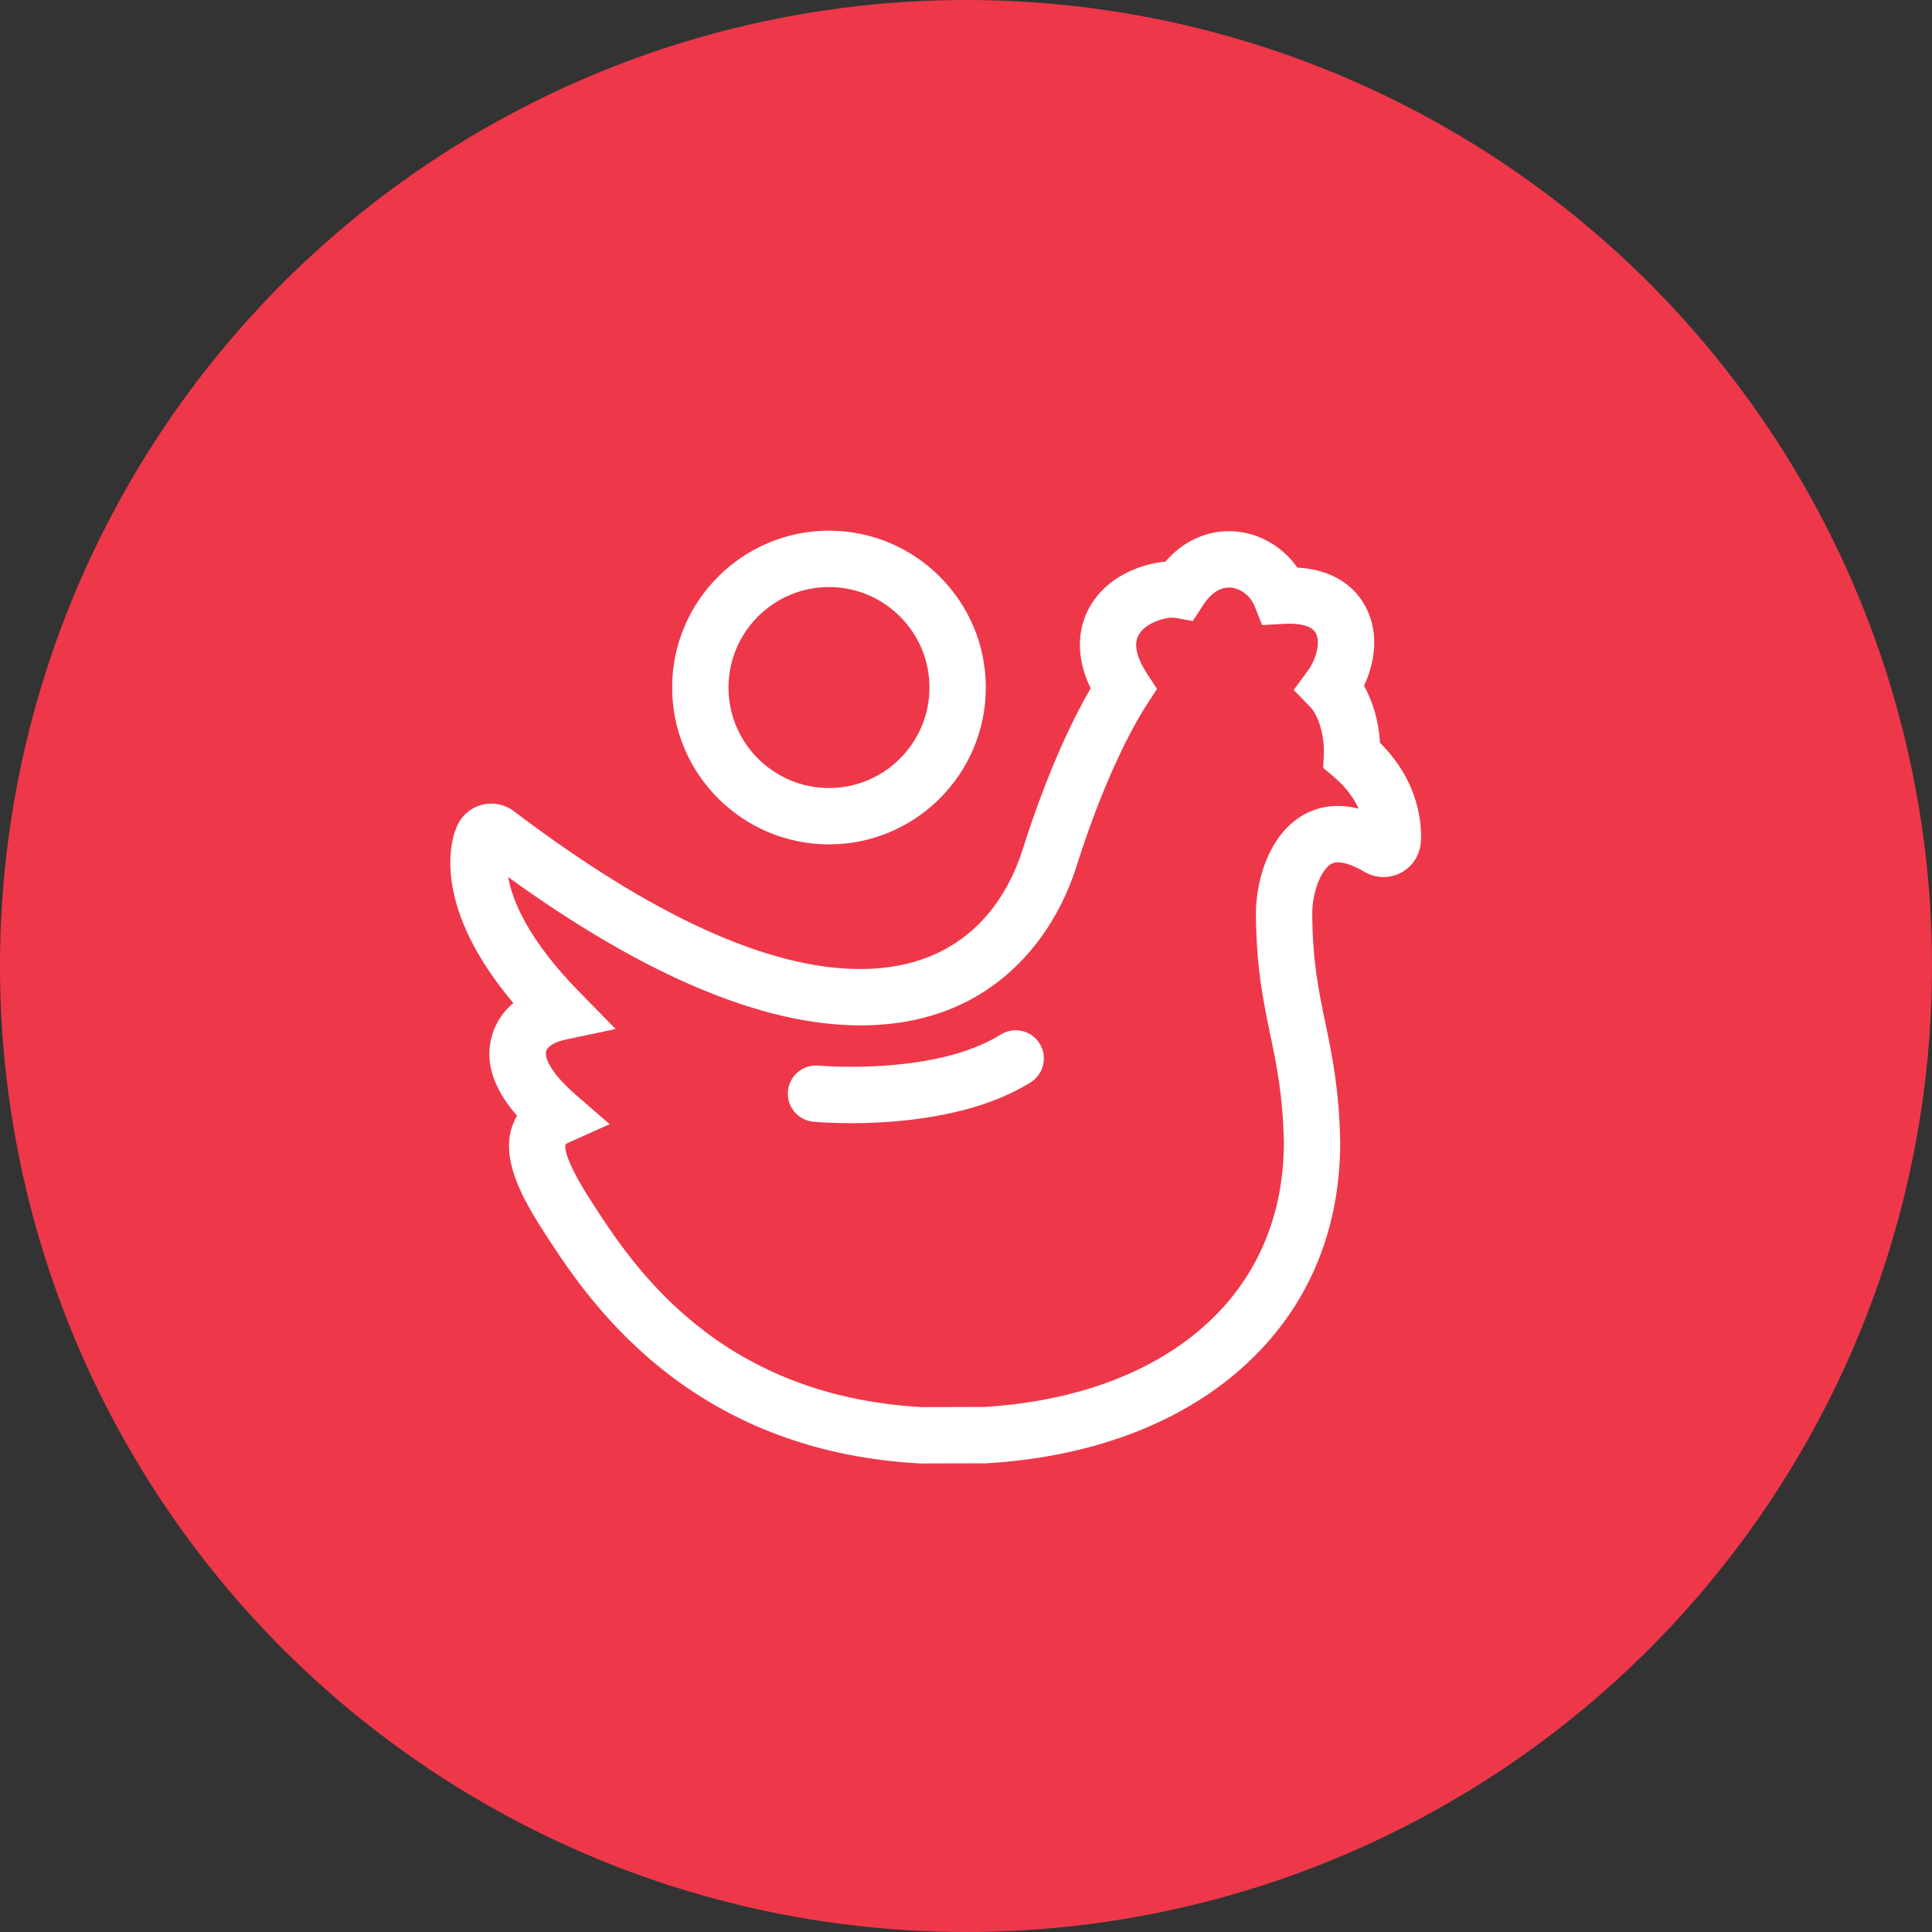
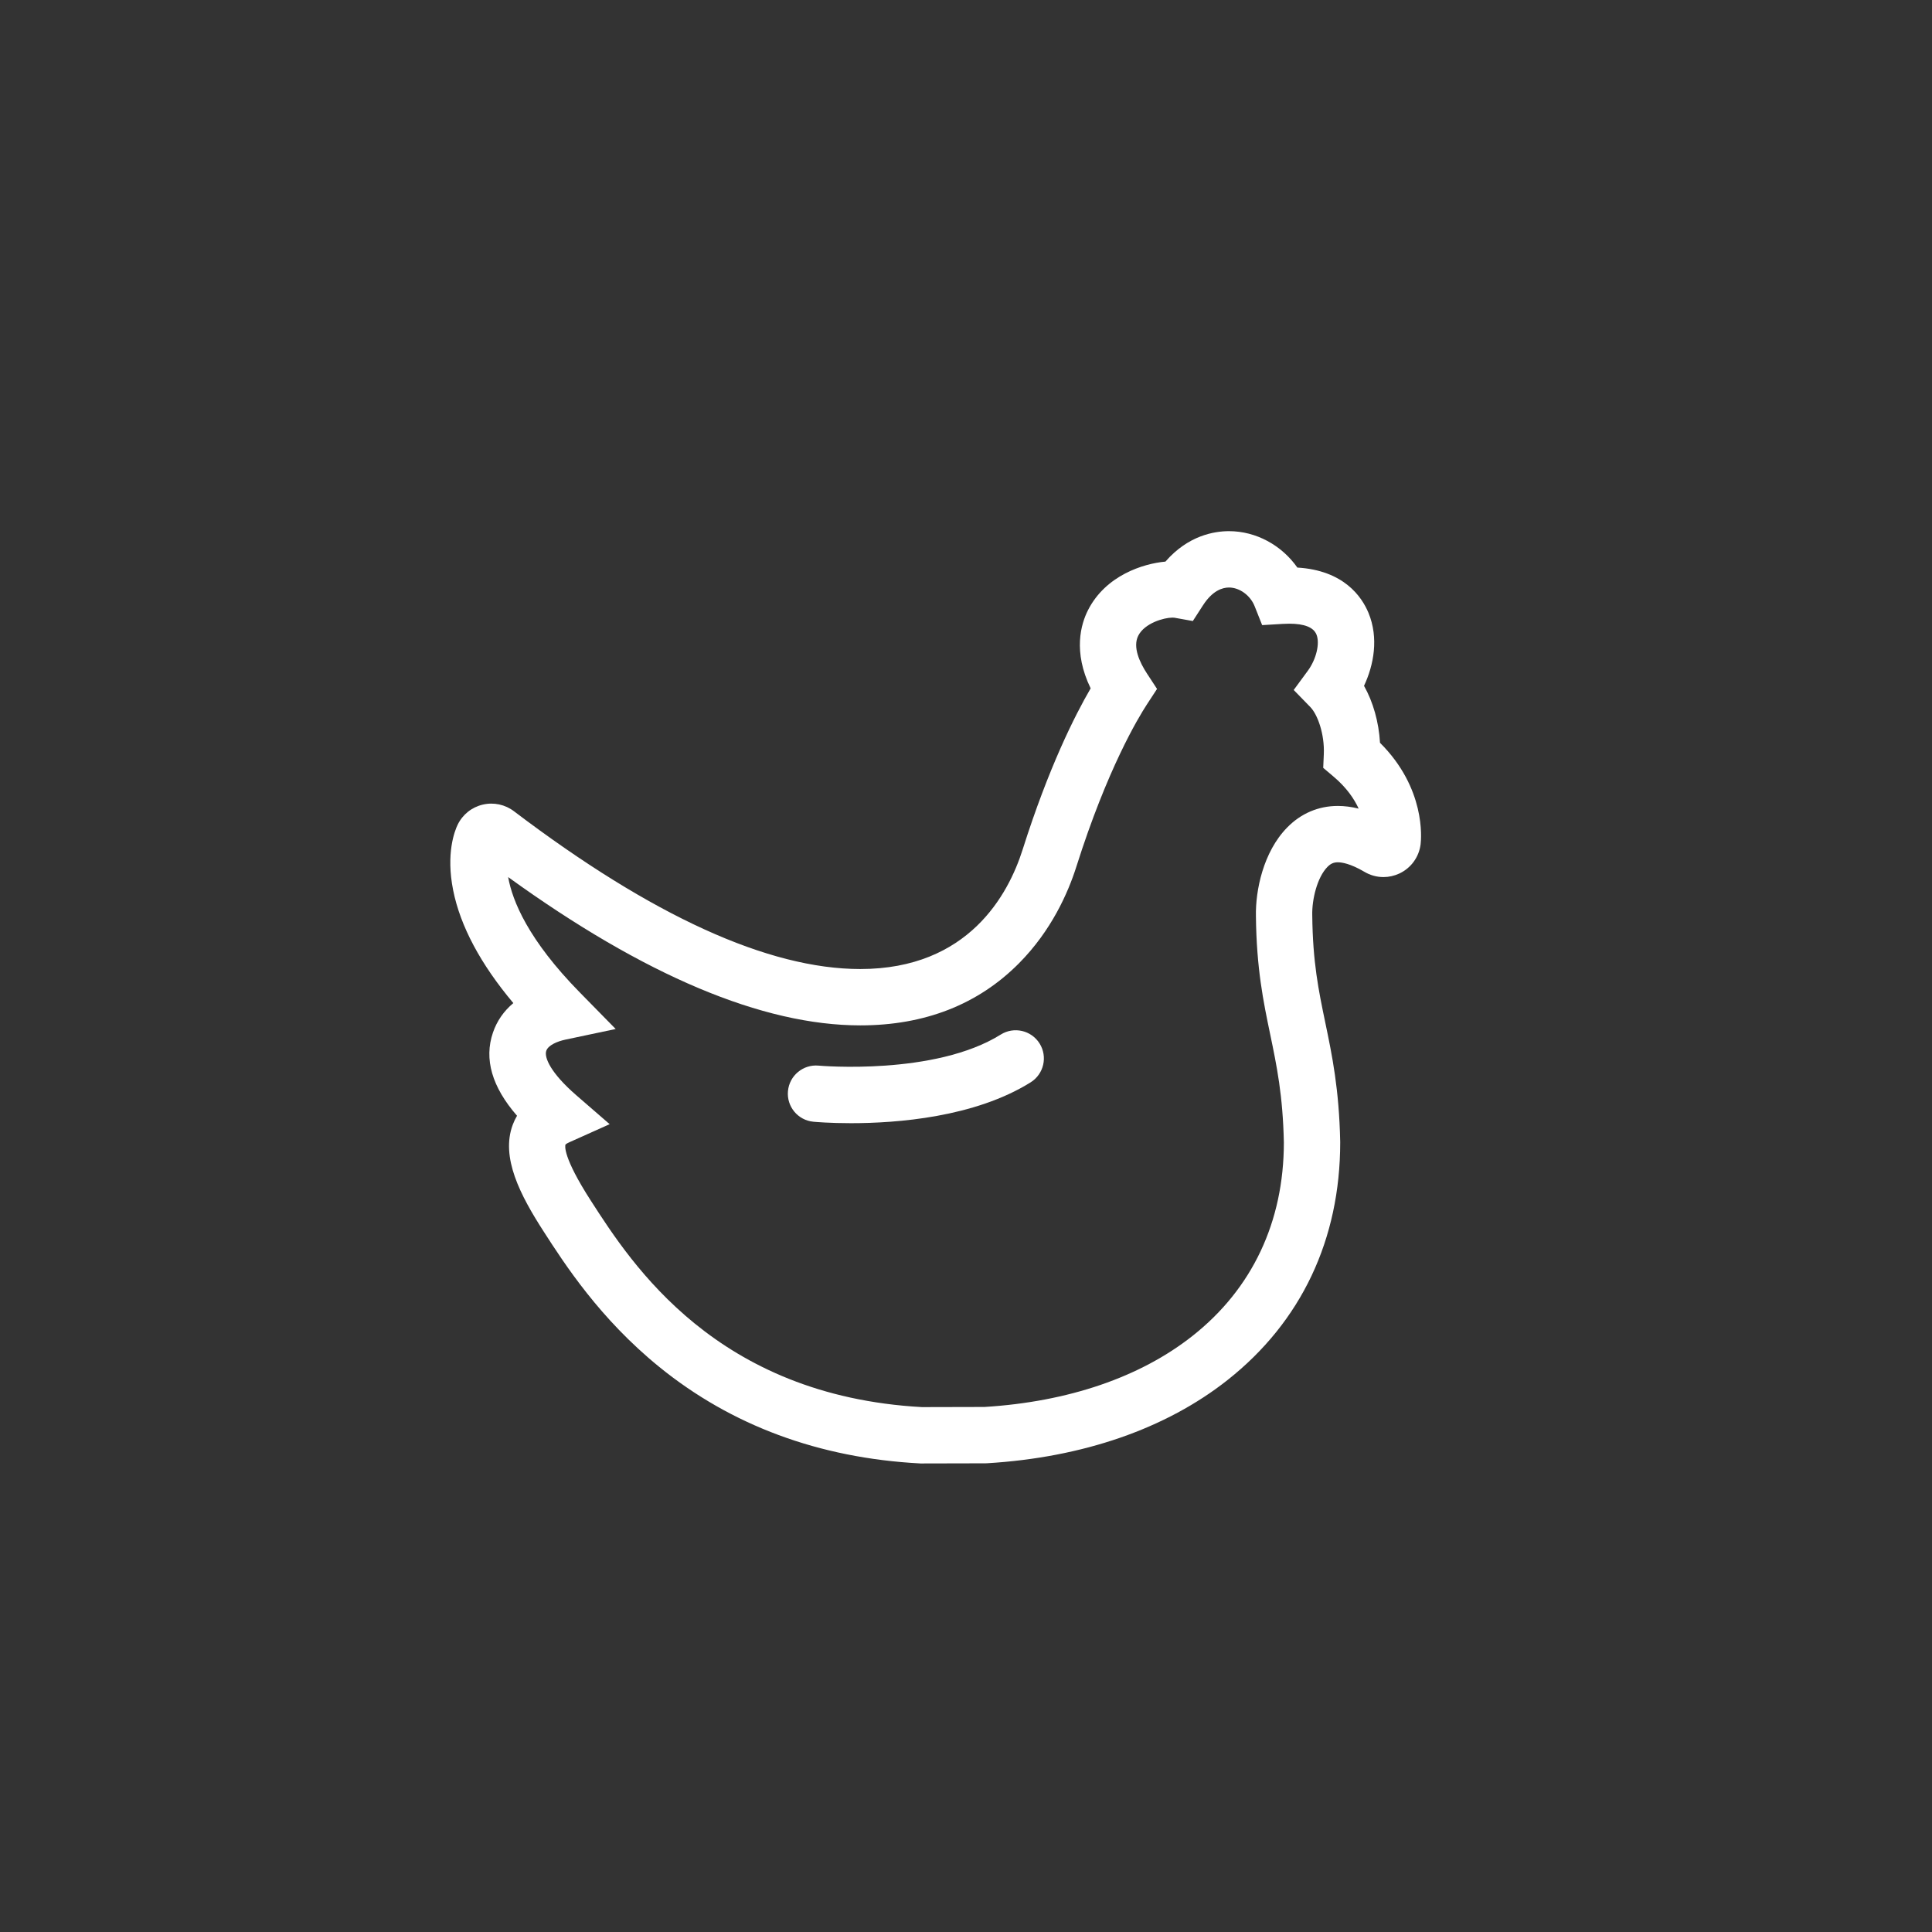
<svg xmlns="http://www.w3.org/2000/svg" xmlns:ns1="http://www.inkscape.org/namespaces/inkscape" xmlns:ns2="http://sodipodi.sourceforge.net/DTD/sodipodi-0.dtd" version="1.1" id="Layer_1" x="0px" y="0px" width="734px" height="734px" viewBox="0 0 734 734" enable-background="new 0 0 734 734" xml:space="preserve" ns1:version="0.91 r13725" ns2:docname="icon-menabung-tidak-pangkal-kaya.svg">
  <rect x="0" y="0" width="734" height="734" fill="#333333" stroke="none" />
  <defs id="defs13" />
  <ns2:namedview pagecolor="#ffffff" bordercolor="#666666" borderopacity="1" objecttolerance="10" gridtolerance="10" guidetolerance="10" ns1:pageopacity="0" ns1:pageshadow="2" ns1:window-width="640" ns1:window-height="480" id="namedview11" showgrid="false" ns1:zoom="0.5653951" ns1:cx="367" ns1:cy="367" ns1:current-layer="Layer_1" />
-   <circle fill="#FDCA75" cx="367" cy="367" r="367" id="circle3" style="fill:#ee384a;fill-opacity:1" />
  <path fill="#FFFFFF" d="M349.704,555.993l-0.3-0.019c-38.242-2.059-71.536-14.396-98.956-36.672  c-22.594-18.354-35.917-39.042-43.877-51.4c-8.869-13.744-16.435-28.188-11.754-40.634c0.446-1.186,0.984-2.31,1.614-3.372  c-9.526-10.938-12.602-21.539-9.146-31.617c1.505-4.401,4.139-8.174,7.74-11.189c-12.448-14.83-20.118-29.191-22.852-42.825  c-2.818-14.054,0.583-22.633,1.693-24.928c1.886-3.883,5.349-6.659,9.515-7.639c4.21-1.004,8.573-0.021,11.891,2.513  c52.433,39.772,96.699,59.941,131.566,59.941c41.146,0,56.298-28.412,61.668-45.346c9.913-31.309,19.899-51.064,25.854-61.29  c-6.785-13.969-3.701-24.447-0.964-29.794c6.731-13.14,20.911-17.593,29.376-18.361c8.612-9.932,18.554-11.563,24.142-11.563  c10.304,0,20.016,5.342,25.976,13.833c17.647,1.052,24.479,11.083,27.017,17.194c3.952,9.529,2.039,19.792-1.688,27.736  c3.453,6.126,5.626,13.788,6.071,21.64c17.389,17.29,15.697,36.299,15.428,38.538l-0.018,0.141c-0.639,4.76-3.602,8.842-7.927,10.92  l-0.164,0.077c-1.933,0.887-3.95,1.336-6.007,1.336c-2.56,0-5.068-0.697-7.27-2.016c-5.315-3.129-8.586-3.597-10.063-3.597  c-1.588,0-2.732,0.512-3.96,1.767c-3.921,4.006-5.89,12.404-5.758,18.278l0.003,0.132c0.183,17.817,2.392,28.425,4.947,40.708  l0.03,0.146c2.571,12.354,5.229,25.125,5.637,45.123l0.003,0.217c0,36.946-14.781,68.165-42.745,90.282  c-23.411,18.527-55.027,29.479-91.431,31.664l-0.616,0.021L349.704,555.993z M193.056,333.215  c1.619,9.149,7.721,23.957,27.181,43.785l13.673,13.934l-19.099,4.037c-3.033,0.643-6.537,2.095-7.272,4.246  c-0.854,2.49,1.624,8.4,11.409,16.89l12.671,10.987l-15.304,6.864c-1.189,0.533-1.484,0.889-1.487,0.892  c-0.129,0.373-1.189,4.521,9.738,21.453c15.47,24.021,47.634,73.955,125.693,78.28l23.759-0.056  c31.874-1.963,59.23-11.319,79.126-27.064c22.623-17.893,34.593-43.266,34.619-73.387c-0.373-17.945-2.712-29.187-5.188-41.082  l-0.03-0.145c-2.551-12.248-5.188-24.914-5.396-44.79c-0.205-9.75,2.772-24.385,11.853-33.658c5.239-5.368,11.906-8.211,19.27-8.211  c2.556,0,5.193,0.341,7.905,1.021c-1.687-3.703-4.565-7.953-9.467-12.108l-3.994-3.387l0.226-5.233  c0.319-7.557-2.349-15.011-5.113-17.852l-6.326-6.497l5.368-7.308c3.221-4.384,4.654-10.445,3.264-13.798  c-1.123-2.706-4.599-4.079-10.328-4.079c-0.782,0-1.646,0.028-2.563,0.083l-7.729,0.463l-2.858-7.193  c-1.636-4.112-5.729-7.096-9.735-7.096c-2.517,0-6.271,1.17-9.877,6.746l-3.867,5.985l-7.015-1.259  c-0.006-0.001-0.223-0.036-0.751-0.036c-3.192,0-10.507,2.065-12.953,6.838c-2.222,4.34,0.563,10.224,3.29,14.396l3.83,5.856  l-3.828,5.857c-3.321,5.084-15.073,24.557-26.827,61.682c-3.129,9.865-9.439,24.23-21.762,36.663  c-15.534,15.674-35.827,23.625-60.315,23.625C289.735,389.563,244.771,370.616,193.056,333.215z" id="path5" />
  <path fill="#FFFFFF" d="M323.322,426.718c-8.168,0-13.646-0.49-14.309-0.554c-5.886-0.555-10.207-5.775-9.652-11.662  c0.555-5.883,5.771-10.205,11.653-9.652l0,0c0.438,0.041,44.107,3.873,69.196-11.807c5.013-3.135,11.617-1.61,14.751,3.402  c3.134,5.014,1.609,11.618-3.404,14.752C370.28,424.496,340.707,426.718,323.322,426.718z" id="path7" />
-   <path fill="#FFFFFF" d="M314.944,320.795c-32.857,0-59.588-26.731-59.588-59.588s26.731-59.588,59.588-59.588  c32.855,0,59.588,26.731,59.588,59.588S347.802,320.795,314.944,320.795z M314.944,223.028c-21.053,0-38.18,17.127-38.18,38.18  c0,21.053,17.127,38.179,38.18,38.179c21.052,0,38.179-17.127,38.179-38.179S335.996,223.028,314.944,223.028z" id="path9" />
</svg>